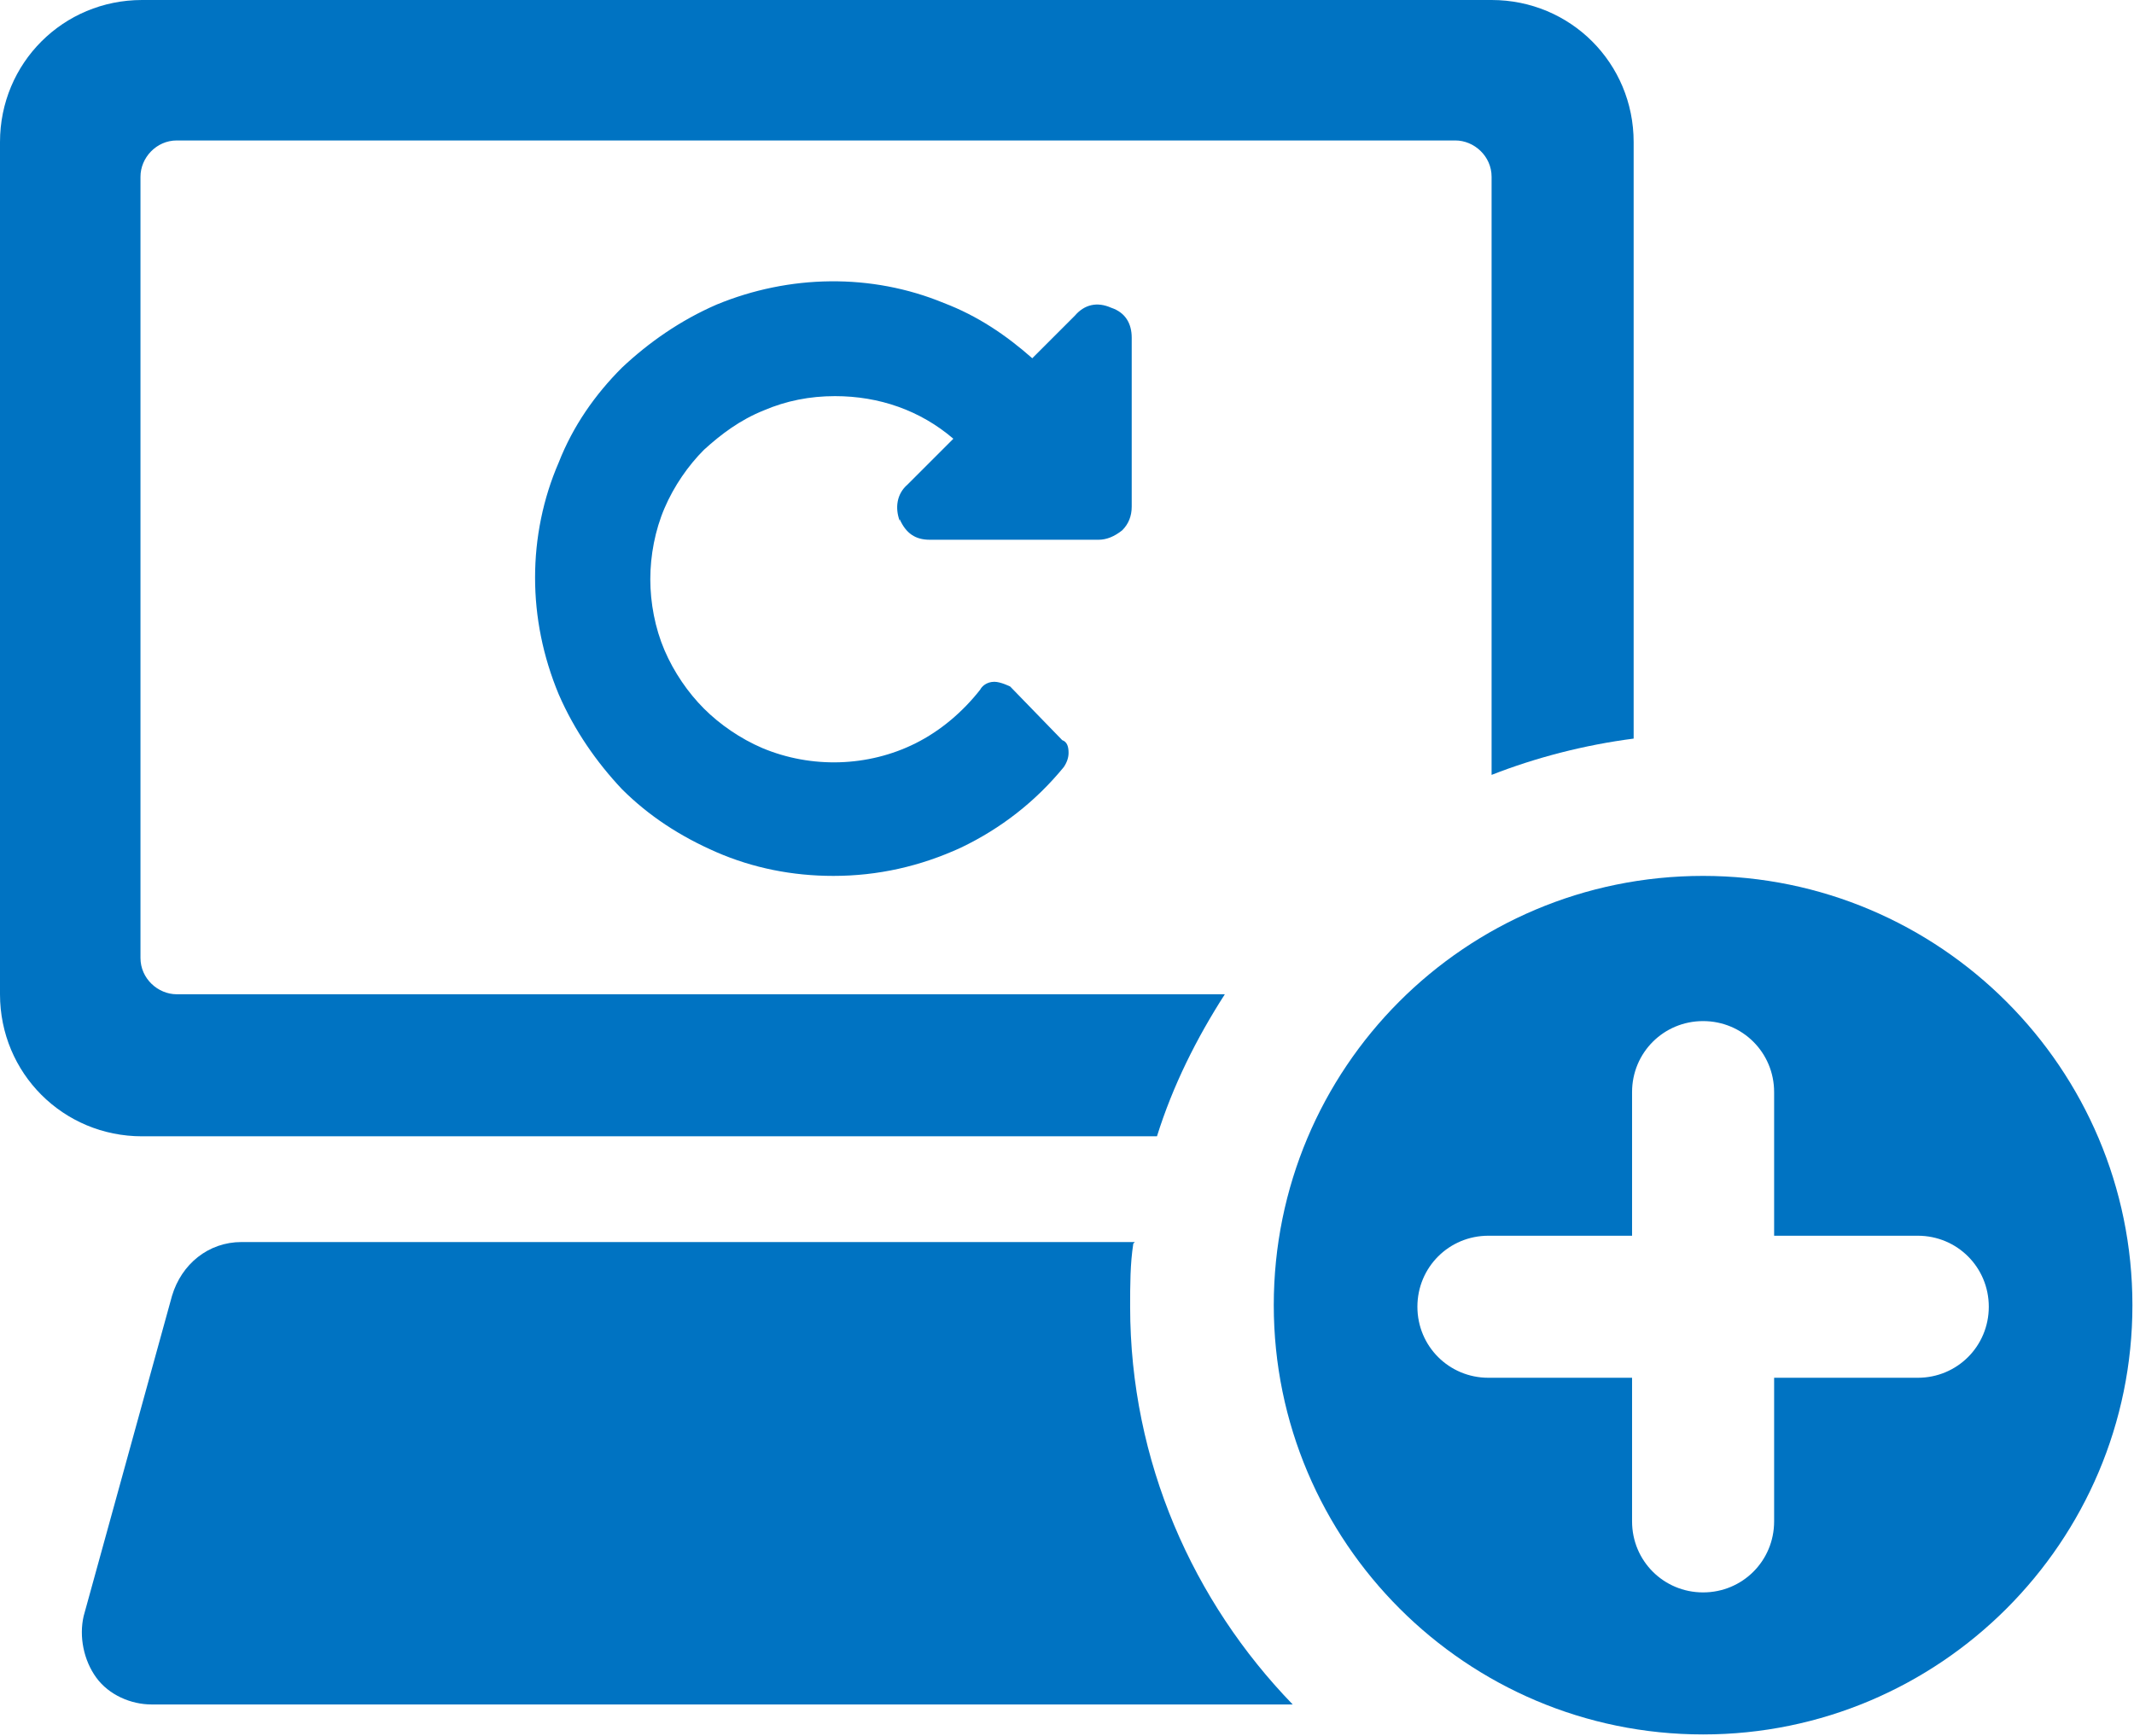
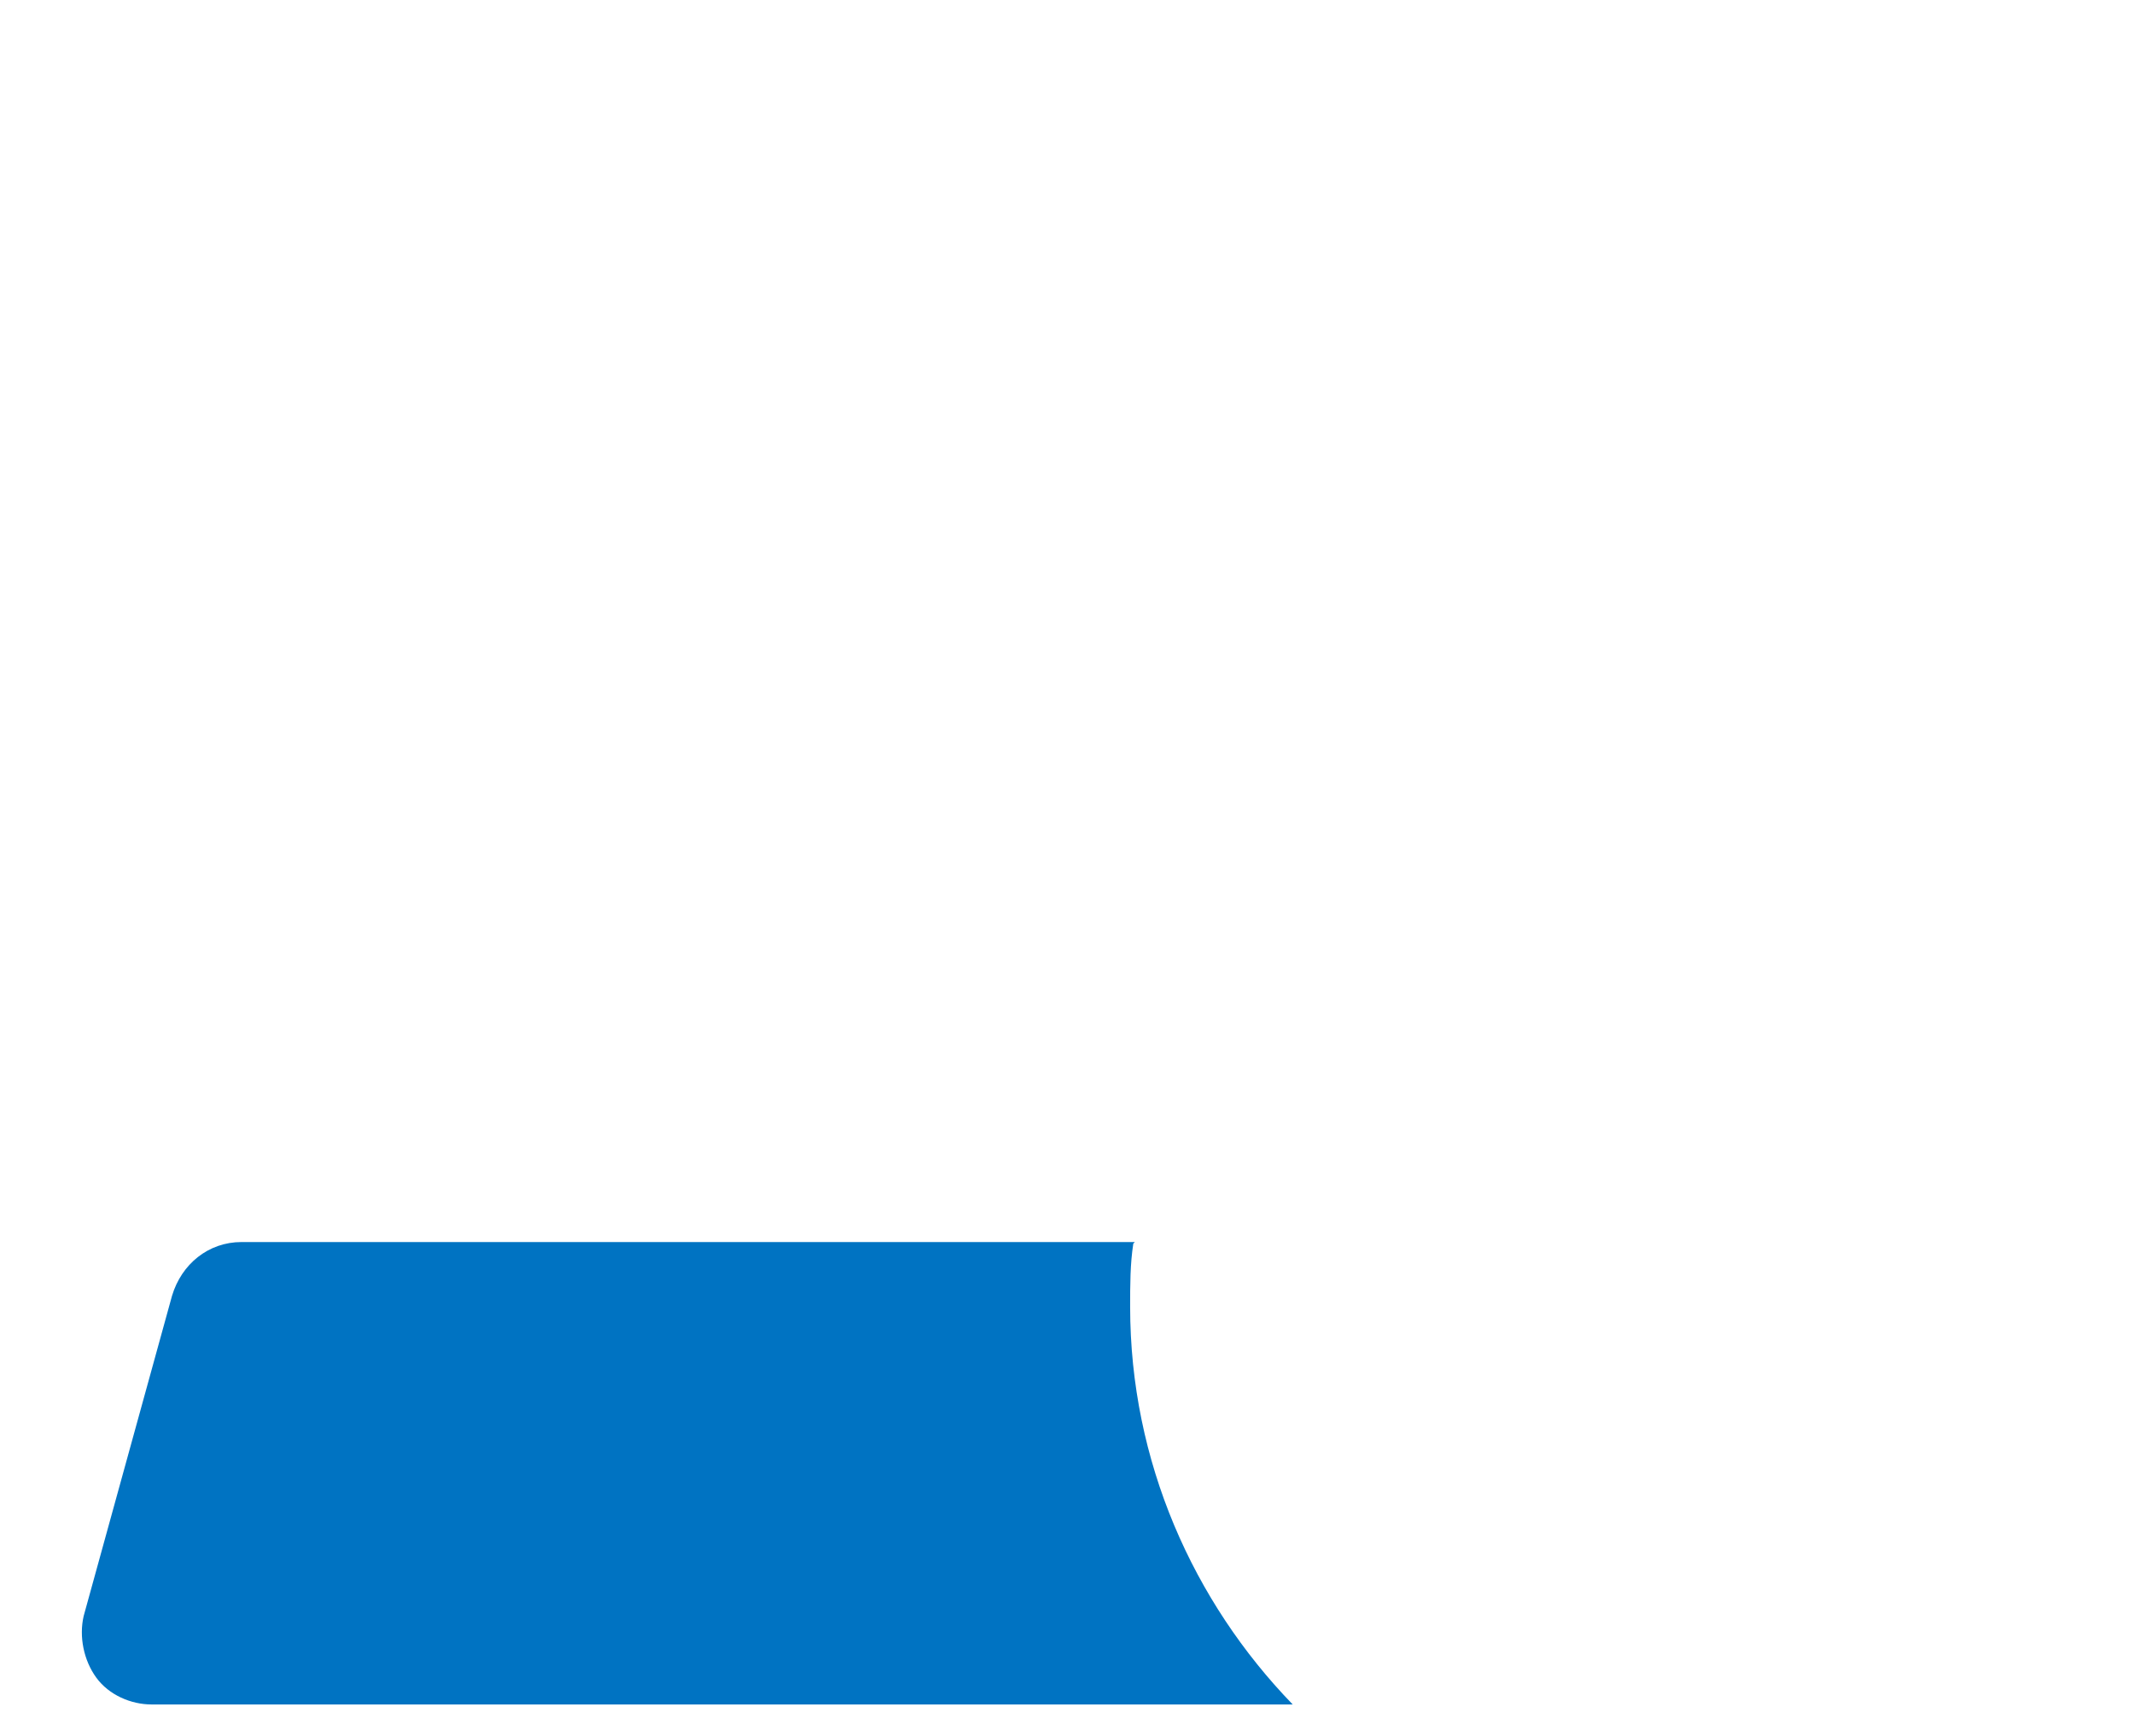
<svg xmlns="http://www.w3.org/2000/svg" id="Layer_1" viewBox="0 0 13.52 11">
  <defs>
    <style>.cls-1{fill:#0073c2;stroke-width:0px;}</style>
  </defs>
-   <path class="cls-1" d="M5.7,3.29c.04.09.1.13.19.13h1.07c.05,0,.1-.02.15-.06.04-.04.06-.09.06-.15v-1.07c0-.09-.04-.16-.13-.19-.09-.04-.17-.02-.23.05l-.27.27c-.17-.15-.35-.27-.56-.35-.46-.19-.98-.18-1.44.01-.23.1-.43.24-.6.4-.17.17-.31.37-.4.6-.1.23-.15.48-.15.73s.05.5.15.74c.1.23.24.43.4.6.17.17.37.3.6.4.23.1.48.15.74.15.28,0,.55-.06.81-.18.25-.12.47-.29.65-.51.02-.03.03-.06.03-.09,0-.04-.01-.07-.04-.08l-.33-.34s-.06-.03-.1-.03h0c-.05,0-.08.03-.09.05-.11.14-.25.26-.41.34-.3.15-.66.16-.97.03-.14-.06-.27-.15-.37-.25-.1-.1-.19-.23-.25-.37-.06-.14-.09-.3-.09-.45s.03-.31.09-.45c.06-.14.15-.27.25-.37.11-.1.23-.19.38-.25.14-.06.29-.09.45-.09.28,0,.54.09.75.27l-.29.29c-.07.06-.08.15-.05.23" />
  <path class="cls-1" d="M7.19,7.87H1.53c-.21,0-.38.14-.44.34l-.56,2.03c-.03.13,0,.28.08.39.08.11.22.17.35.17h7.23c-.63-.65-1.03-1.54-1.03-2.52,0-.14,0-.27.02-.4" />
-   <path class="cls-1" d="M7.33,7.2c.1-.32.25-.62.43-.9H1.12c-.12,0-.23-.1-.23-.23V1.12c0-.12.1-.23.23-.23h8.1c.12,0,.23.1.23.23v3.79c.28-.11.59-.19.9-.23V.9c0-.5-.4-.9-.9-.9H.9c-.5,0-.9.4-.9.9v5.4c0,.5.4.9.9.9h6.43Z" />
-   <path class="cls-1" d="M12.15,8.73h-.91v.91c0,.25-.2.45-.45.45s-.45-.2-.45-.45v-.91h-.91c-.25,0-.45-.2-.45-.45s.2-.45.45-.45h.91v-.91c0-.25.2-.45.45-.45s.45.2.45.45v.91h.91c.25,0,.45.2.45.45s-.2.45-.45.45M10.79,5.55c-1.51,0-2.72,1.22-2.72,2.72s1.22,2.72,2.72,2.72,2.72-1.22,2.72-2.72-1.22-2.72-2.72-2.72" />
</svg>